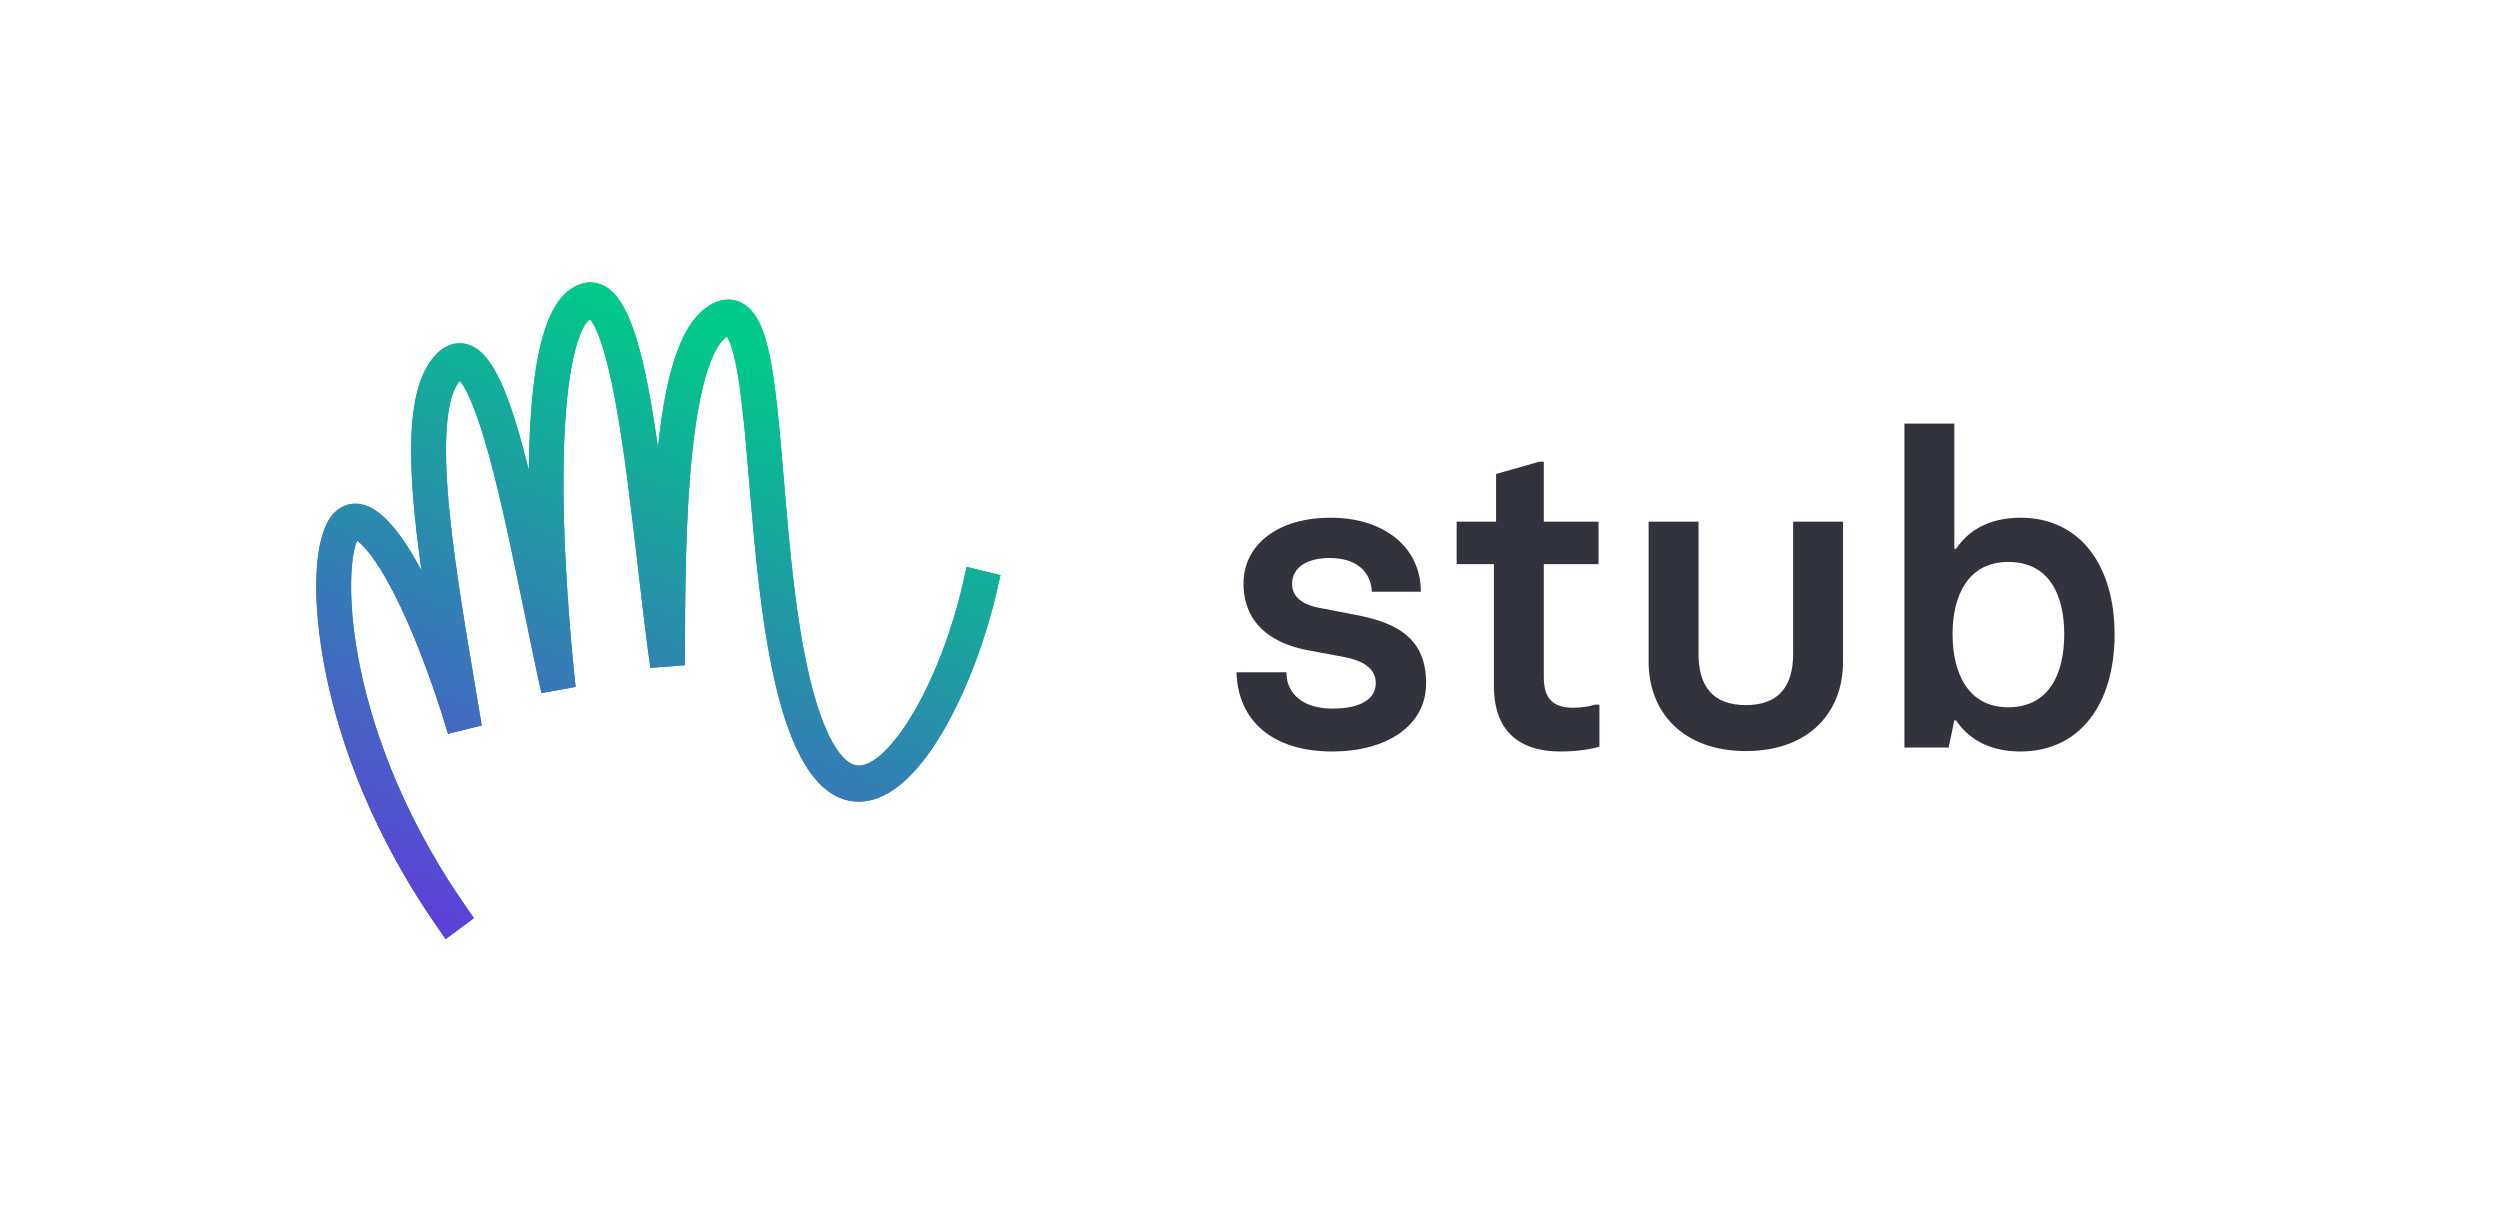
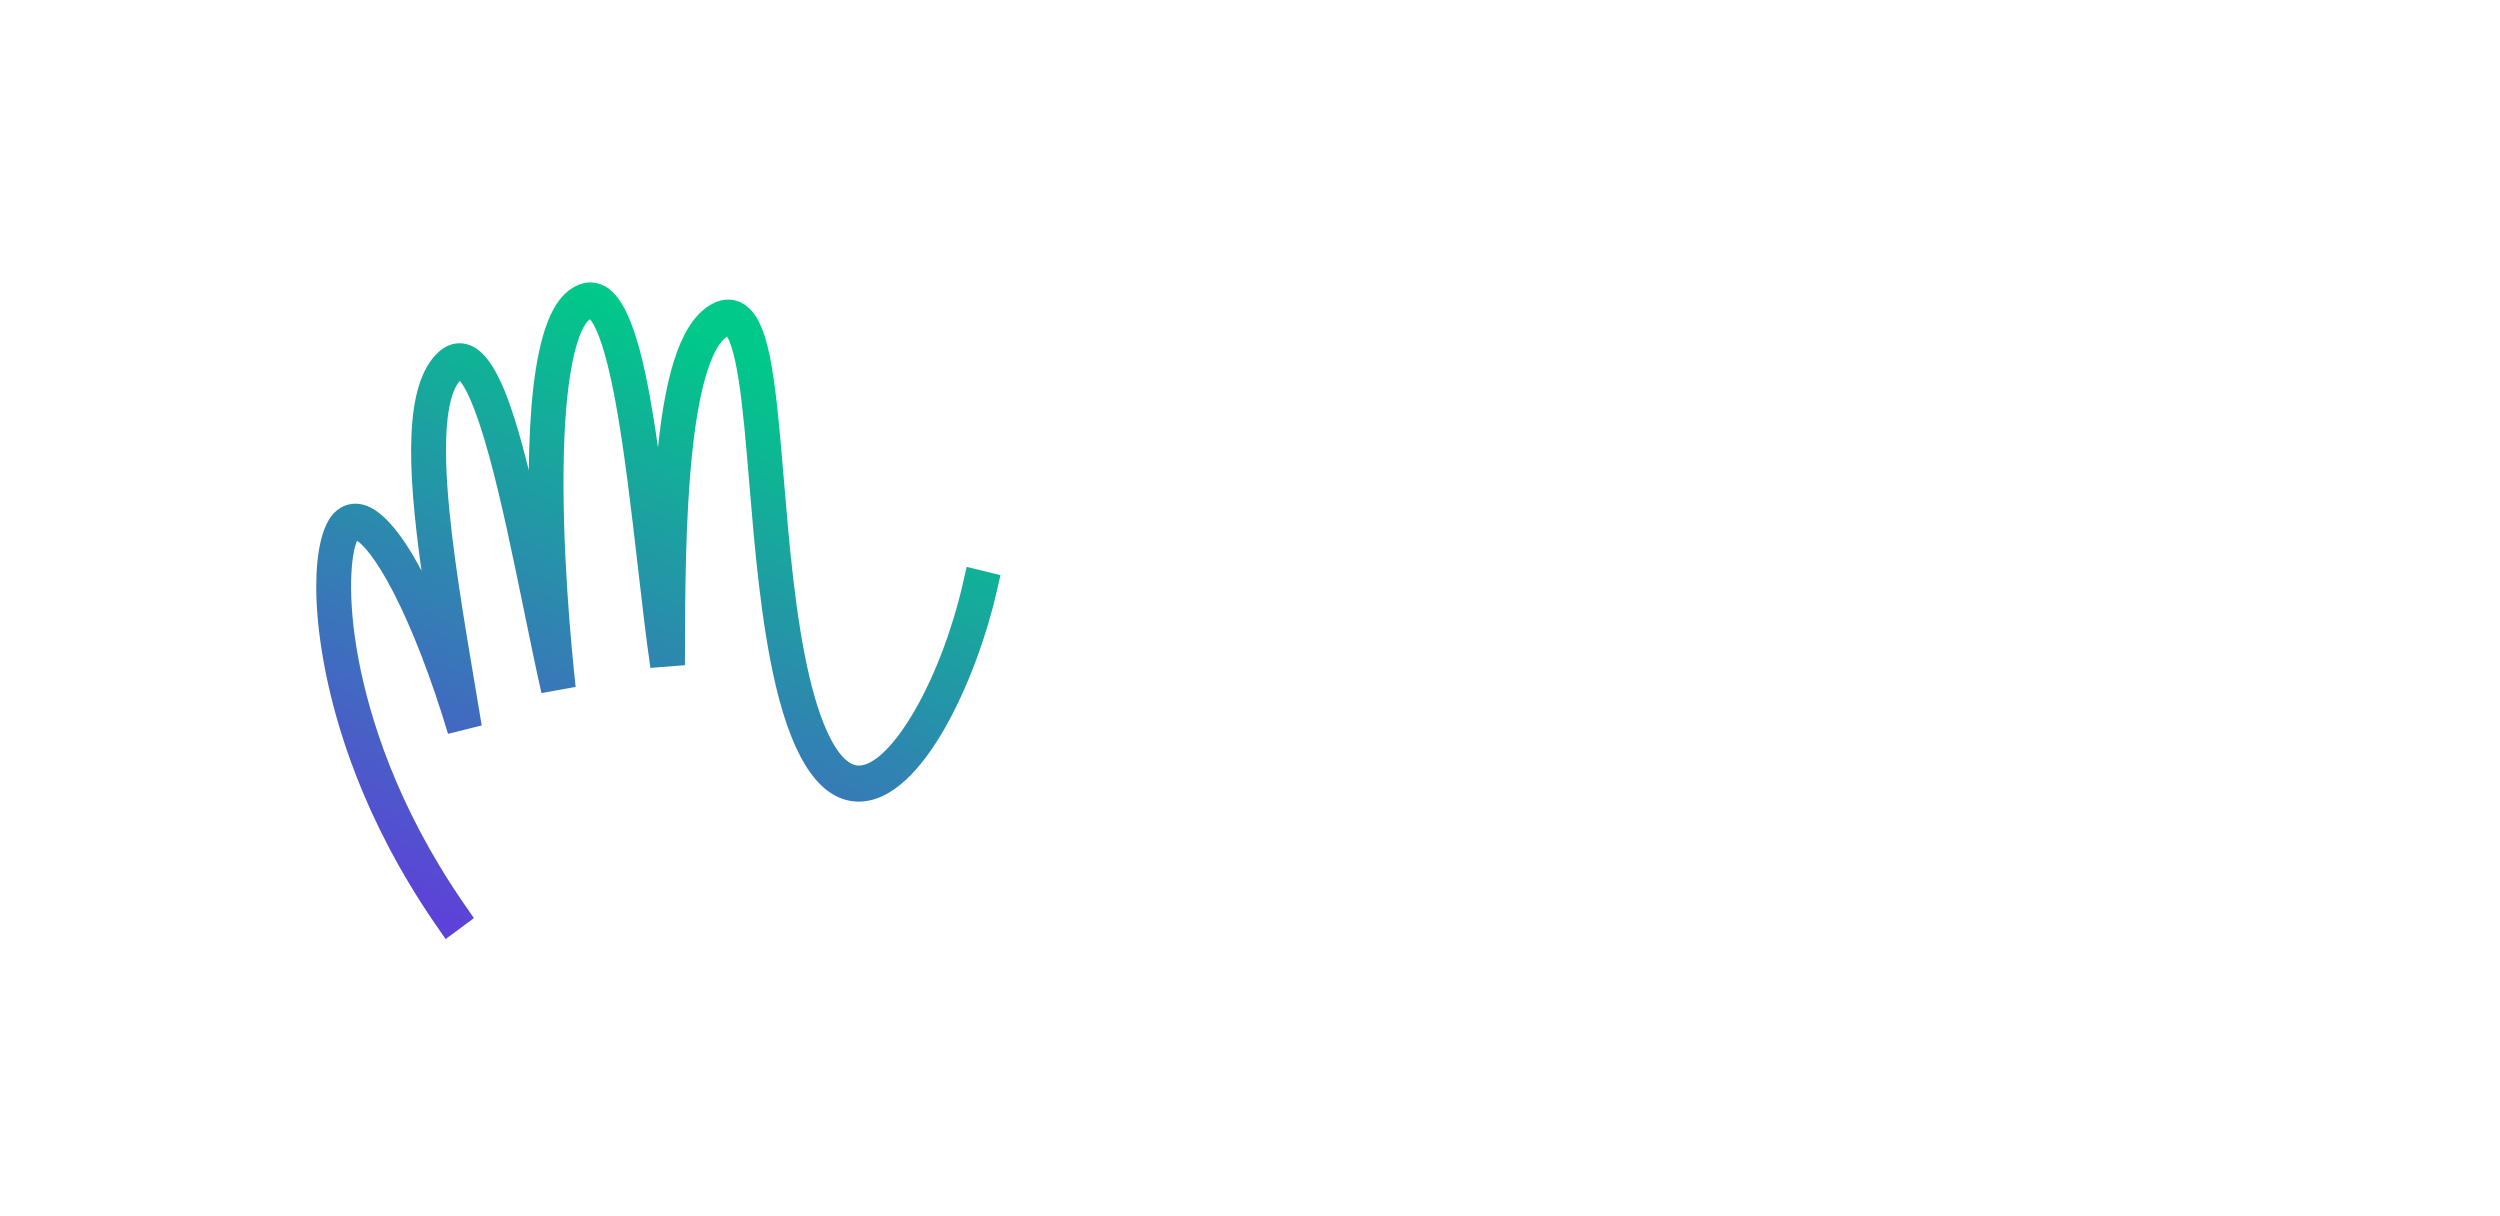
<svg xmlns="http://www.w3.org/2000/svg" width="1480" height="720" viewBox="0 0 1480 720" fill="none">
  <path fill-rule="evenodd" clip-rule="evenodd" d="M340.896 169.335C329.99 174.895 315.257 191.118 313.251 267.435C313.156 271.065 313.099 274.726 313.05 278.406C301.665 232.455 291.651 208.862 277.484 204.098C273.838 202.874 266.645 201.85 259.306 208.712C239.097 227.62 240.891 276.168 249.533 337.805C239.03 318.002 227.174 302.049 215.261 298.845C208.873 297.125 202.734 298.765 197.977 303.46C190.936 310.433 187.263 326.078 187.215 346.836V347.741C187.253 360.9 188.721 376.058 191.685 392.34C198.341 428.902 215.233 485.467 257.83 547.263L263.816 555.935L280.543 543.533L274.558 534.849C234.666 476.992 218.638 424.218 212.211 390.121C205.113 352.396 208.048 327.023 211.415 320.13C214.743 322.319 222.359 330.186 233.016 350.864C244.066 372.328 255.518 402.017 265.225 434.432L285.177 429.469C284.025 422.467 282.826 415.416 281.637 408.344C274.626 366.728 267.374 323.691 264.919 289.168C261.944 247.404 267.019 231.4 272.199 225.472C274.778 228.426 280.908 238.232 289.579 269.941C296.878 296.587 303.659 329.588 310.221 361.516C313.818 379.032 317.222 395.582 320.541 410.292L340.781 406.662C338.209 383.15 332.378 322.588 333.807 268.002C335.15 216.898 342.727 193.793 349.211 188.959C351.369 191.267 357.469 200.686 364.271 237.387C369.594 266.112 373.7 301.619 377.661 335.965C380.155 357.598 382.514 378.028 385.036 395.394L405.487 393.792C405.487 351.301 405.813 306.642 409.716 268.728C415.204 215.575 425.457 202.466 430.397 199.254C431.777 201.422 434.589 207.688 437.256 224.766C439.816 241.057 441.619 262.591 443.518 285.378C446.779 324.428 450.472 368.679 459.268 405.947C470.001 451.471 486.557 474.546 508.437 474.546H508.552C547.235 474.416 578.984 398.615 589.9 350.884L592.278 340.501L572.27 335.586L569.891 345.951C563.723 372.905 553.296 400.277 541.279 421.025C529.625 441.146 517.356 453.191 508.474 453.22H508.446C497.895 453.22 486.98 433.656 479.238 400.873C470.826 365.217 467.211 321.821 464.016 283.547C458.693 219.882 455.451 188.88 439.845 179.739C434.493 176.596 428.2 176.546 422.148 179.63C404.058 188.81 394.418 217.873 389.526 264.868C381.862 211.169 373.44 178.098 358.257 169.544C355.455 167.973 352.482 167.187 349.461 167.187C346.593 167.187 343.696 167.903 340.896 169.335Z" fill="url(#paint0_linear_1831_2)" />
-   <path fill-rule="evenodd" clip-rule="evenodd" d="M340.896 169.335C329.99 174.895 315.257 191.118 313.251 267.435C313.156 271.065 313.099 274.726 313.05 278.406C301.665 232.455 291.651 208.862 277.484 204.098C273.838 202.874 266.645 201.85 259.306 208.712C239.097 227.62 240.891 276.168 249.533 337.805C239.03 318.002 227.174 302.049 215.261 298.845C208.873 297.125 202.734 298.765 197.977 303.46C190.936 310.433 187.263 326.078 187.215 346.836V347.741C187.253 360.9 188.721 376.058 191.685 392.34C198.341 428.902 215.233 485.467 257.83 547.263L263.816 555.935L280.543 543.533L274.558 534.849C234.666 476.992 218.638 424.218 212.211 390.121C205.113 352.396 208.048 327.023 211.415 320.13C214.743 322.319 222.359 330.186 233.016 350.864C244.066 372.328 255.518 402.017 265.225 434.432L285.177 429.469C284.025 422.467 282.826 415.416 281.637 408.344C274.626 366.728 267.374 323.691 264.919 289.168C261.944 247.404 267.019 231.4 272.199 225.472C274.778 228.426 280.908 238.232 289.579 269.941C296.878 296.587 303.659 329.588 310.221 361.516C313.818 379.032 317.222 395.582 320.541 410.292L340.781 406.662C338.209 383.15 332.378 322.588 333.807 268.002C335.15 216.898 342.727 193.793 349.211 188.959C351.369 191.267 357.469 200.686 364.271 237.387C369.594 266.112 373.7 301.619 377.661 335.965C380.155 357.598 382.514 378.028 385.036 395.394L405.487 393.792C405.487 351.301 405.813 306.642 409.716 268.728C415.204 215.575 425.457 202.466 430.397 199.254C431.777 201.422 434.589 207.688 437.256 224.766C439.816 241.057 441.619 262.591 443.518 285.378C446.779 324.428 450.472 368.679 459.268 405.947C470.001 451.471 486.557 474.546 508.437 474.546H508.552C547.235 474.416 578.984 398.615 589.9 350.884L592.278 340.501L572.27 335.586L569.891 345.951C563.723 372.905 553.296 400.277 541.279 421.025C529.625 441.146 517.356 453.191 508.474 453.22H508.446C497.895 453.22 486.98 433.656 479.238 400.873C470.826 365.217 467.211 321.821 464.016 283.547C458.693 219.882 455.451 188.88 439.845 179.739C434.493 176.596 428.2 176.546 422.148 179.63C404.058 188.81 394.418 217.873 389.526 264.868C381.862 211.169 373.44 178.098 358.257 169.544C355.455 167.973 352.482 167.187 349.461 167.187C346.593 167.187 343.696 167.903 340.896 169.335Z" fill="url(#paint1_linear_1831_2)" />
-   <path d="M788.782 444.883C819.891 444.883 844.26 430.37 844.26 404.453C844.26 379.055 828.705 369.466 805.374 364.542L782.561 360.136C771.413 358.322 764.932 353.657 764.932 345.623C764.932 335.774 774.006 330.332 787.227 330.332C802.522 330.332 811.596 338.107 812.114 350.288H841.149C841.149 324.371 819.891 306.489 787.745 306.489C755.34 306.489 736.157 323.334 736.157 345.363C736.157 368.17 751.452 380.351 773.228 384.757L796.819 389.162C809.003 391.754 814.447 396.937 814.447 404.453C814.447 413.783 805.633 419.485 788.782 419.485C771.932 419.485 761.562 411.191 761.562 397.974H732.009C732.787 426.223 752.748 444.883 788.782 444.883Z" fill="#32333C" />
-   <path d="M924.04 444.883C934.15 444.883 942.705 443.328 946.853 442.032V417.152H944.261C940.891 418.189 936.743 418.966 931.299 418.966C919.374 418.966 913.93 413.524 913.93 400.825V333.96H946.335V308.821H913.93V273.315H911.337L885.672 280.572V308.821H862.341V333.96H884.376V406.008C884.376 429.074 895.524 444.883 924.04 444.883Z" fill="#32333C" />
-   <path d="M1061.53 308.821V387.089C1061.53 405.749 1053.49 417.411 1033.53 417.411C1013.57 417.411 1005.53 405.749 1005.53 387.089V308.821H975.978V391.754C975.978 421.558 996.198 444.624 1033.53 444.624C1071.12 444.624 1091.08 421.558 1091.08 391.754V308.821H1061.53Z" fill="#32333C" />
-   <path d="M1196.11 444.883C1230.84 444.883 1251.84 417.412 1251.84 375.427C1251.84 335.774 1232.14 306.489 1196.11 306.489C1176.66 306.489 1164.74 314.782 1158 324.889H1156.96V250.768H1127.41V442.551H1153.59L1156.96 426.482H1158C1164.74 436.59 1176.66 444.883 1196.11 444.883ZM1188.85 418.707C1165.26 418.707 1155.92 398.752 1155.92 375.427C1155.92 352.361 1165.26 332.664 1188.85 332.664C1213.21 332.664 1222.03 352.361 1222.03 375.427C1222.03 399.011 1212.96 418.707 1188.85 418.707Z" fill="#32333C" />
  <defs>
    <linearGradient id="paint0_linear_1831_2" x1="389.746" y1="188.184" x2="245.044" y2="539.253" gradientUnits="userSpaceOnUse">
      <stop stop-color="#00C989" />
      <stop offset="1" stop-color="#5D41D8" />
    </linearGradient>
    <linearGradient id="paint1_linear_1831_2" x1="389.746" y1="188.184" x2="245.044" y2="539.253" gradientUnits="userSpaceOnUse">
      <stop stop-color="#00C989" />
      <stop offset="1" stop-color="#5D41D8" />
    </linearGradient>
  </defs>
</svg>